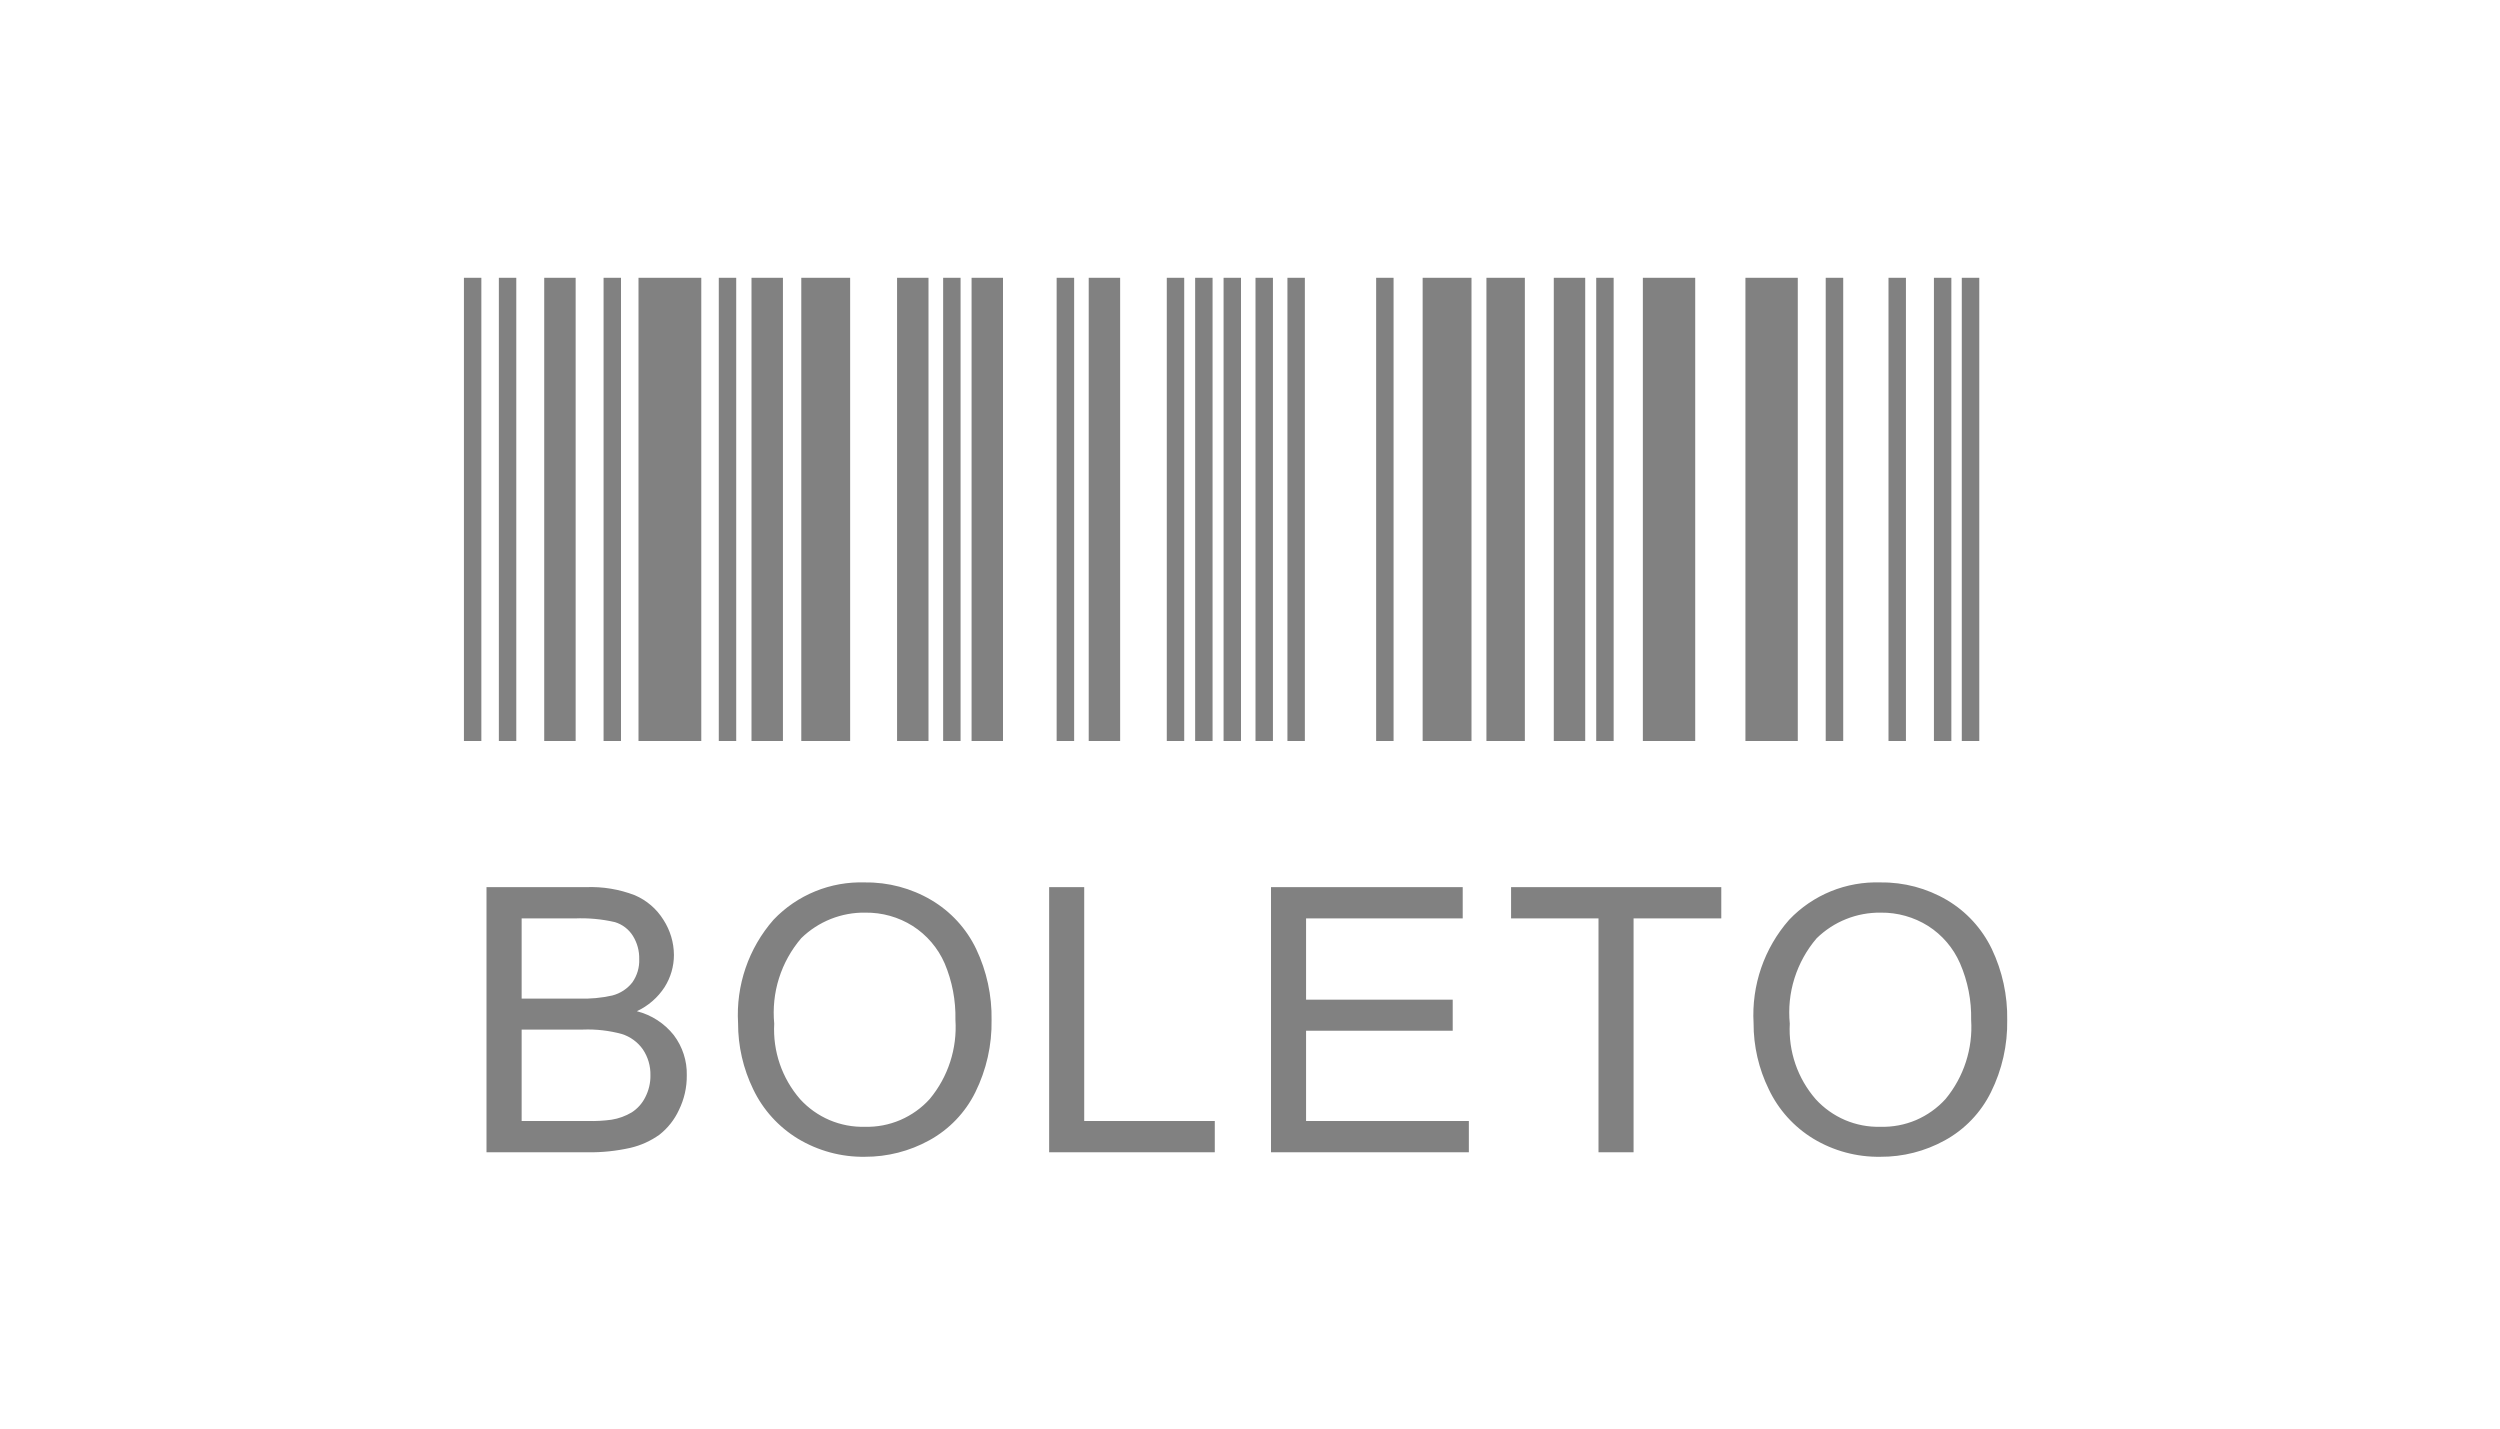
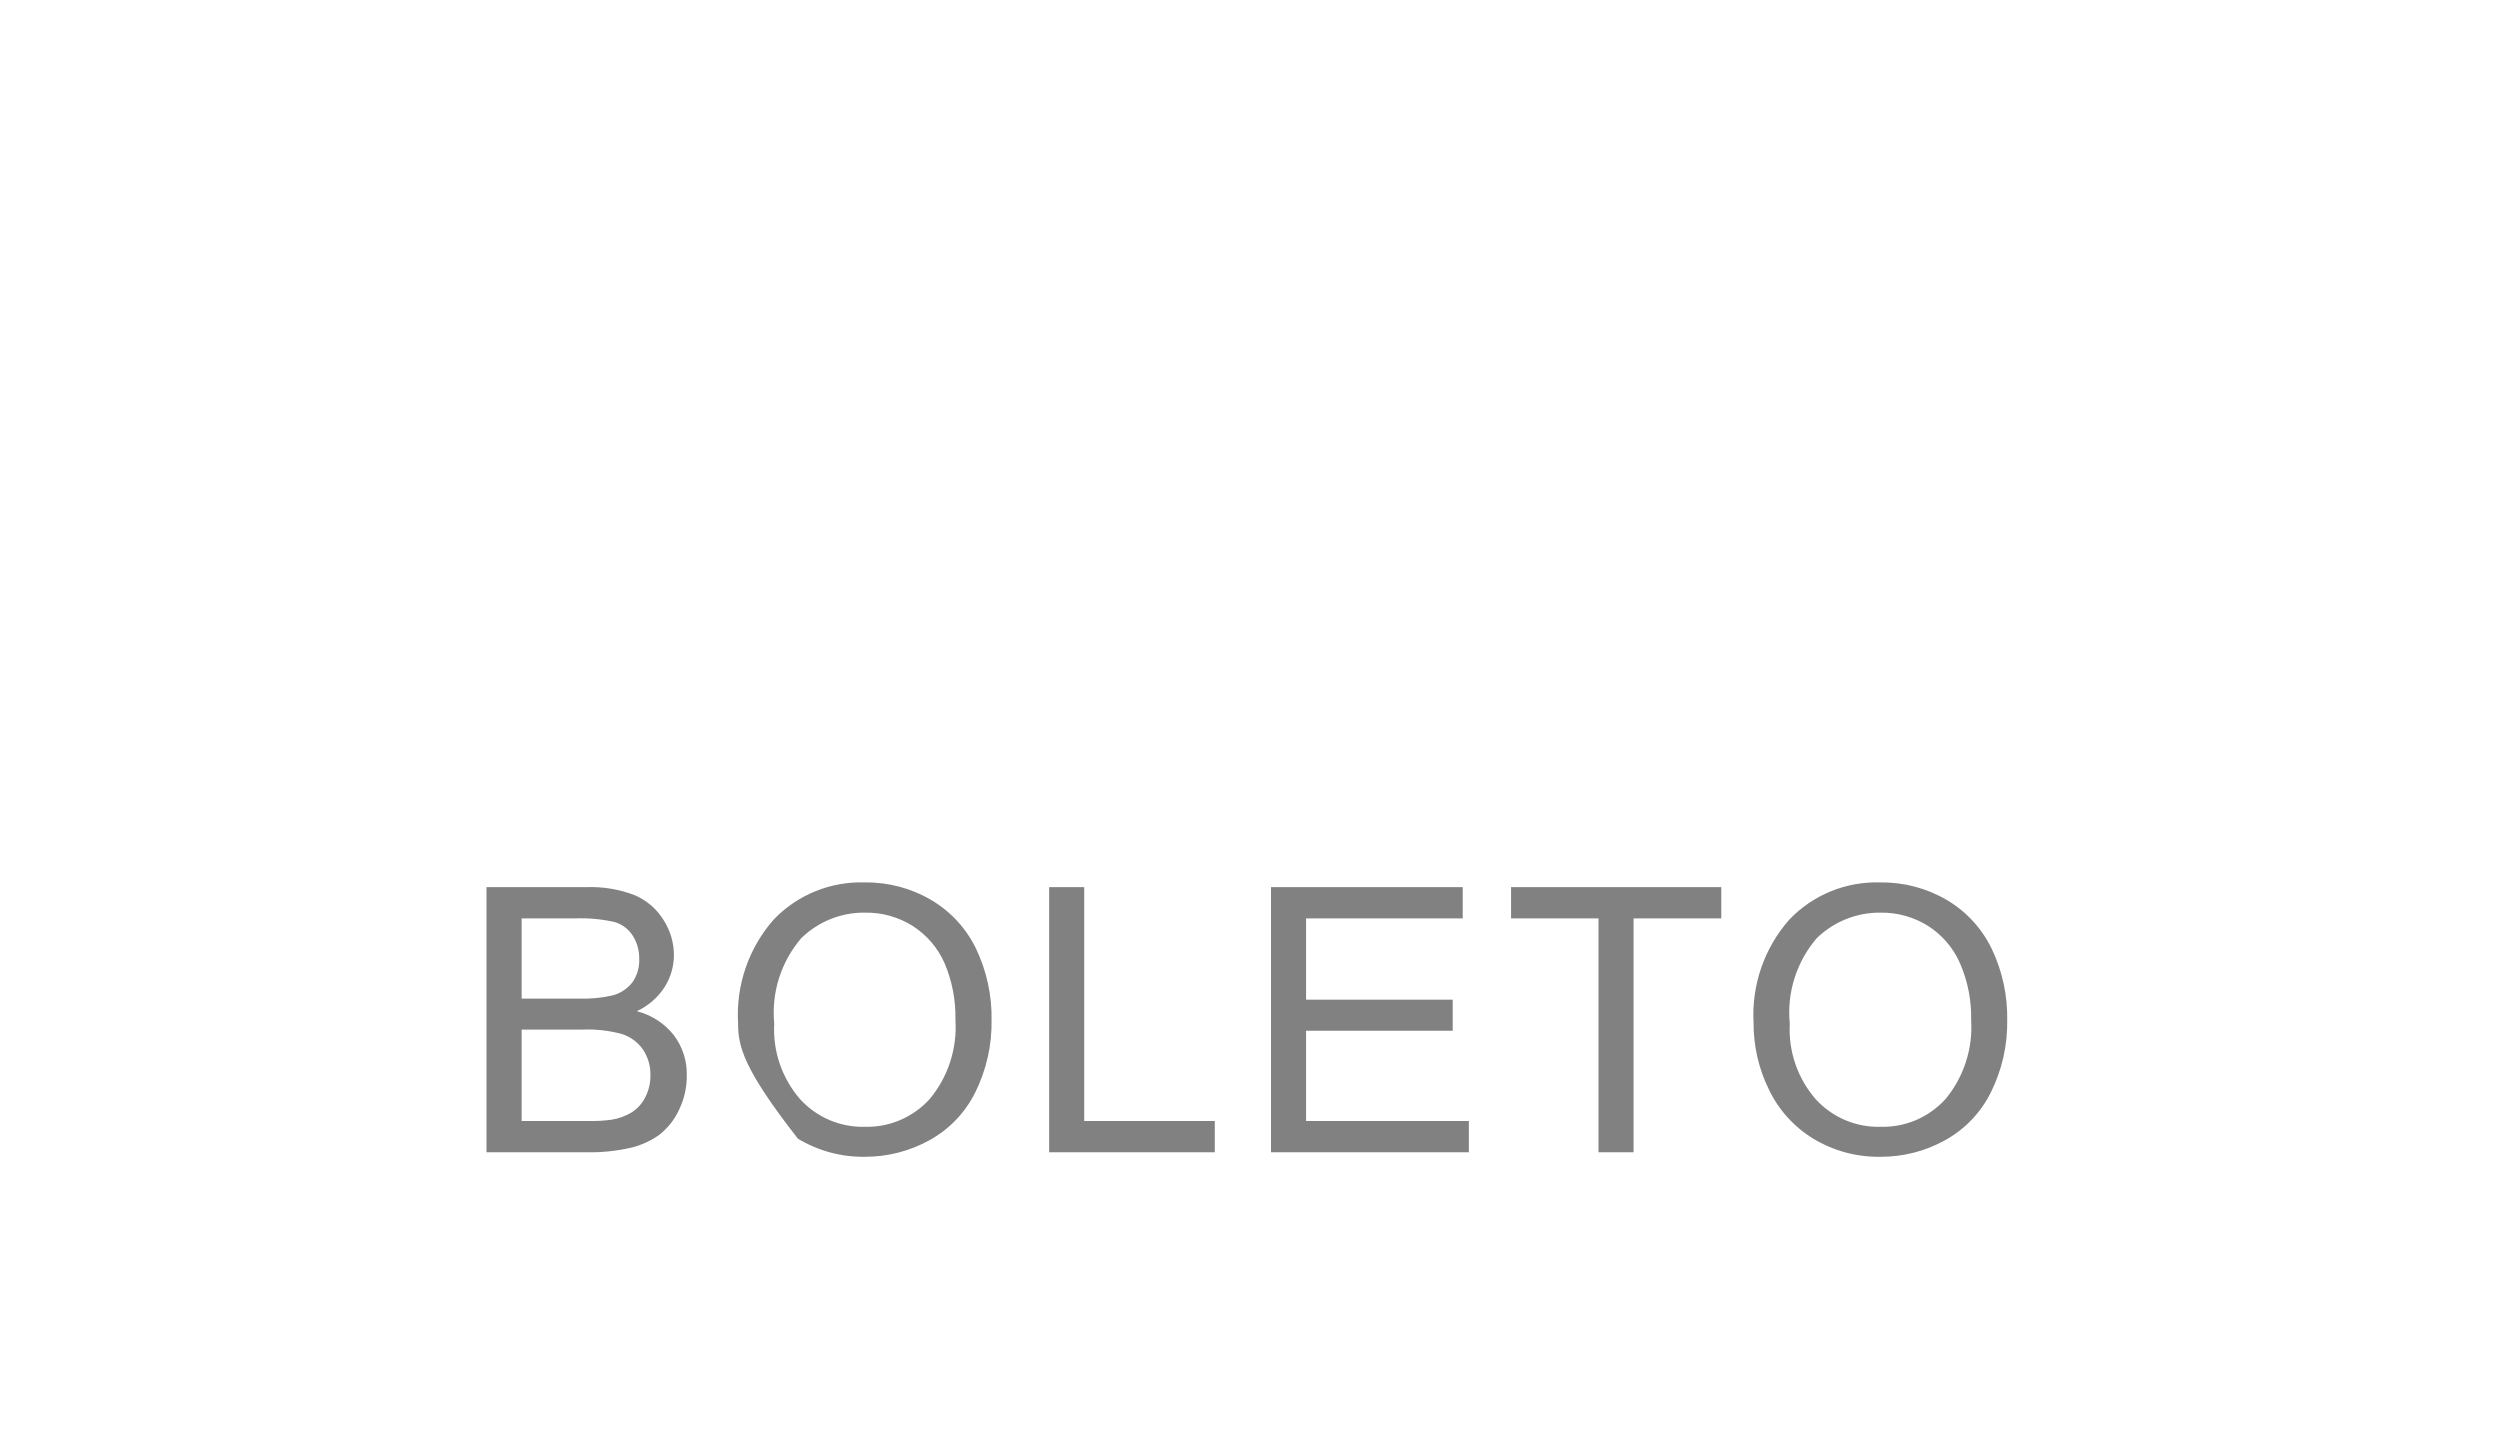
<svg xmlns="http://www.w3.org/2000/svg" width="35" height="20" viewBox="0 0 35 20" fill="none">
-   <path d="M6.495 3.889H6.739V10.374H6.495V3.889ZM6.984 3.889H7.228V10.374H6.984V3.889ZM8.45 3.889H8.694V10.374H8.45V3.889ZM13.204 3.889H13.448V10.374H13.204V3.889ZM14.793 3.889H15.038V10.374H14.793V3.889ZM16.335 3.889H16.579V10.374H16.335V3.889ZM16.732 3.889H16.976V10.374H16.732V3.889ZM17.13 3.889H17.374V10.374H17.13V3.889ZM17.577 3.889H17.821V10.374H17.577V3.889ZM18.024 3.889H18.268V10.374H18.024V3.889ZM19.266 3.889H19.51V10.374H19.266V3.889ZM22.347 3.889H22.591V10.374H22.347V3.889ZM25.56 3.889H25.805V10.374H25.56V3.889ZM26.439 3.889H26.683V10.374H26.439V3.889ZM27.075 3.889H27.319V10.374H27.075V3.889ZM27.465 3.889H27.71V10.374H27.465V3.889ZM10.063 3.889H10.307V10.374H10.063V3.889ZM7.619 3.889H8.059V10.374H7.619V3.889ZM10.521 3.889H10.961V10.374H10.521V3.889ZM12.559 3.889H12.999V10.374H12.559V3.889ZM13.602 3.889H14.042V10.374H13.602V3.889ZM15.242 3.889H15.682V10.374H15.242V3.889ZM19.917 3.889H20.601V10.374H19.917V3.889ZM20.81 3.889H21.348V10.374H20.81V3.889ZM21.753 3.889H22.193V10.374H21.753V3.889ZM23 3.889H23.733V10.374H23V3.889ZM24.436 3.889H25.169V10.374H24.436V3.889ZM8.939 3.889H9.818V10.374H8.939V3.889ZM11.218 3.889H11.902V10.374H11.218V3.889Z" fill="#818181" />
-   <path d="M6.811 16.132V12.42H8.204C8.437 12.411 8.669 12.449 8.887 12.533C9.053 12.604 9.194 12.725 9.289 12.879C9.383 13.025 9.434 13.195 9.435 13.369C9.435 13.528 9.39 13.683 9.306 13.817C9.211 13.965 9.075 14.083 8.916 14.157C9.121 14.209 9.303 14.327 9.434 14.493C9.556 14.655 9.62 14.853 9.615 15.055C9.617 15.223 9.579 15.389 9.505 15.54C9.443 15.675 9.349 15.794 9.232 15.886C9.11 15.973 8.972 16.036 8.825 16.07C8.629 16.114 8.428 16.135 8.227 16.132H6.811ZM7.303 13.98H8.106C8.262 13.986 8.419 13.971 8.572 13.937C8.684 13.908 8.784 13.843 8.854 13.752C8.92 13.657 8.954 13.543 8.949 13.428C8.952 13.313 8.921 13.2 8.861 13.103C8.803 13.01 8.714 12.942 8.61 12.91C8.425 12.867 8.235 12.85 8.045 12.858H7.303V13.98ZM7.303 15.694H8.227C8.339 15.697 8.451 15.691 8.561 15.676C8.662 15.66 8.758 15.625 8.845 15.573C8.925 15.521 8.989 15.45 9.032 15.365C9.082 15.269 9.108 15.162 9.106 15.054C9.109 14.925 9.072 14.798 9 14.691C8.928 14.589 8.824 14.513 8.705 14.476C8.528 14.428 8.345 14.407 8.162 14.414H7.303V15.694ZM10.333 14.324C10.302 13.795 10.48 13.275 10.829 12.877C10.993 12.704 11.193 12.568 11.414 12.478C11.634 12.388 11.872 12.346 12.11 12.354C12.436 12.35 12.757 12.435 13.037 12.6C13.31 12.761 13.529 12.999 13.666 13.285C13.814 13.596 13.888 13.937 13.882 14.281C13.888 14.631 13.81 14.977 13.655 15.291C13.514 15.577 13.288 15.812 13.009 15.965C12.733 16.117 12.423 16.196 12.108 16.195C11.778 16.2 11.454 16.112 11.171 15.942C10.9 15.777 10.682 15.537 10.545 15.25C10.405 14.962 10.332 14.645 10.333 14.324ZM10.839 14.332C10.818 14.718 10.948 15.097 11.202 15.389C11.317 15.515 11.457 15.614 11.613 15.681C11.769 15.747 11.938 15.78 12.108 15.775C12.279 15.78 12.448 15.747 12.605 15.68C12.762 15.612 12.903 15.512 13.017 15.385C13.274 15.075 13.402 14.68 13.376 14.278C13.382 14.007 13.331 13.737 13.225 13.487C13.131 13.272 12.975 13.089 12.777 12.963C12.579 12.838 12.349 12.774 12.114 12.777C11.949 12.774 11.784 12.805 11.63 12.866C11.476 12.928 11.335 13.019 11.217 13.135C11.077 13.299 10.971 13.489 10.906 13.695C10.841 13.9 10.819 14.117 10.839 14.331V14.332ZM14.688 16.132V12.42H15.179V15.694H17.007V16.132H14.688ZM17.794 16.132V12.42H20.478V12.858H18.285V13.995H20.338V14.43H18.285V15.694H20.564V16.132H17.794ZM22.379 16.132V12.858H21.155V12.42H24.098V12.858H22.87V16.132H22.379ZM24.55 14.324C24.52 13.795 24.698 13.275 25.048 12.877C25.212 12.704 25.412 12.568 25.632 12.478C25.853 12.388 26.091 12.346 26.329 12.354C26.655 12.35 26.975 12.435 27.256 12.6C27.529 12.761 27.747 12.999 27.885 13.285C28.033 13.596 28.107 13.937 28.101 14.281C28.107 14.631 28.029 14.977 27.873 15.291C27.732 15.577 27.506 15.813 27.226 15.966C26.95 16.118 26.64 16.197 26.325 16.195C25.995 16.2 25.67 16.113 25.387 15.942C25.116 15.777 24.899 15.537 24.763 15.25C24.622 14.962 24.549 14.645 24.55 14.324ZM25.057 14.332C25.036 14.718 25.166 15.097 25.42 15.389C25.535 15.515 25.675 15.614 25.831 15.681C25.987 15.747 26.156 15.78 26.326 15.775C26.497 15.78 26.667 15.748 26.825 15.681C26.982 15.613 27.123 15.513 27.238 15.386C27.494 15.076 27.622 14.68 27.596 14.279C27.602 14.007 27.549 13.737 27.441 13.488C27.347 13.272 27.191 13.089 26.993 12.963C26.795 12.839 26.565 12.774 26.331 12.777C26.165 12.775 26 12.805 25.846 12.867C25.692 12.928 25.552 13.02 25.433 13.136C25.293 13.299 25.188 13.49 25.123 13.695C25.058 13.9 25.036 14.117 25.057 14.331L25.057 14.332Z" fill="#818181" />
+   <path d="M6.811 16.132V12.42H8.204C8.437 12.411 8.669 12.449 8.887 12.533C9.053 12.604 9.194 12.725 9.289 12.879C9.383 13.025 9.434 13.195 9.435 13.369C9.435 13.528 9.39 13.683 9.306 13.817C9.211 13.965 9.075 14.083 8.916 14.157C9.121 14.209 9.303 14.327 9.434 14.493C9.556 14.655 9.62 14.853 9.615 15.055C9.617 15.223 9.579 15.389 9.505 15.54C9.443 15.675 9.349 15.794 9.232 15.886C9.11 15.973 8.972 16.036 8.825 16.07C8.629 16.114 8.428 16.135 8.227 16.132H6.811ZM7.303 13.98H8.106C8.262 13.986 8.419 13.971 8.572 13.937C8.684 13.908 8.784 13.843 8.854 13.752C8.92 13.657 8.954 13.543 8.949 13.428C8.952 13.313 8.921 13.2 8.861 13.103C8.803 13.01 8.714 12.942 8.61 12.91C8.425 12.867 8.235 12.85 8.045 12.858H7.303V13.98ZM7.303 15.694H8.227C8.339 15.697 8.451 15.691 8.561 15.676C8.662 15.66 8.758 15.625 8.845 15.573C8.925 15.521 8.989 15.45 9.032 15.365C9.082 15.269 9.108 15.162 9.106 15.054C9.109 14.925 9.072 14.798 9 14.691C8.928 14.589 8.824 14.513 8.705 14.476C8.528 14.428 8.345 14.407 8.162 14.414H7.303V15.694ZM10.333 14.324C10.302 13.795 10.48 13.275 10.829 12.877C10.993 12.704 11.193 12.568 11.414 12.478C11.634 12.388 11.872 12.346 12.11 12.354C12.436 12.35 12.757 12.435 13.037 12.6C13.31 12.761 13.529 12.999 13.666 13.285C13.814 13.596 13.888 13.937 13.882 14.281C13.888 14.631 13.81 14.977 13.655 15.291C13.514 15.577 13.288 15.812 13.009 15.965C12.733 16.117 12.423 16.196 12.108 16.195C11.778 16.2 11.454 16.112 11.171 15.942C10.405 14.962 10.332 14.645 10.333 14.324ZM10.839 14.332C10.818 14.718 10.948 15.097 11.202 15.389C11.317 15.515 11.457 15.614 11.613 15.681C11.769 15.747 11.938 15.78 12.108 15.775C12.279 15.78 12.448 15.747 12.605 15.68C12.762 15.612 12.903 15.512 13.017 15.385C13.274 15.075 13.402 14.68 13.376 14.278C13.382 14.007 13.331 13.737 13.225 13.487C13.131 13.272 12.975 13.089 12.777 12.963C12.579 12.838 12.349 12.774 12.114 12.777C11.949 12.774 11.784 12.805 11.63 12.866C11.476 12.928 11.335 13.019 11.217 13.135C11.077 13.299 10.971 13.489 10.906 13.695C10.841 13.9 10.819 14.117 10.839 14.331V14.332ZM14.688 16.132V12.42H15.179V15.694H17.007V16.132H14.688ZM17.794 16.132V12.42H20.478V12.858H18.285V13.995H20.338V14.43H18.285V15.694H20.564V16.132H17.794ZM22.379 16.132V12.858H21.155V12.42H24.098V12.858H22.87V16.132H22.379ZM24.55 14.324C24.52 13.795 24.698 13.275 25.048 12.877C25.212 12.704 25.412 12.568 25.632 12.478C25.853 12.388 26.091 12.346 26.329 12.354C26.655 12.35 26.975 12.435 27.256 12.6C27.529 12.761 27.747 12.999 27.885 13.285C28.033 13.596 28.107 13.937 28.101 14.281C28.107 14.631 28.029 14.977 27.873 15.291C27.732 15.577 27.506 15.813 27.226 15.966C26.95 16.118 26.64 16.197 26.325 16.195C25.995 16.2 25.67 16.113 25.387 15.942C25.116 15.777 24.899 15.537 24.763 15.25C24.622 14.962 24.549 14.645 24.55 14.324ZM25.057 14.332C25.036 14.718 25.166 15.097 25.42 15.389C25.535 15.515 25.675 15.614 25.831 15.681C25.987 15.747 26.156 15.78 26.326 15.775C26.497 15.78 26.667 15.748 26.825 15.681C26.982 15.613 27.123 15.513 27.238 15.386C27.494 15.076 27.622 14.68 27.596 14.279C27.602 14.007 27.549 13.737 27.441 13.488C27.347 13.272 27.191 13.089 26.993 12.963C26.795 12.839 26.565 12.774 26.331 12.777C26.165 12.775 26 12.805 25.846 12.867C25.692 12.928 25.552 13.02 25.433 13.136C25.293 13.299 25.188 13.49 25.123 13.695C25.058 13.9 25.036 14.117 25.057 14.331L25.057 14.332Z" fill="#818181" />
</svg>